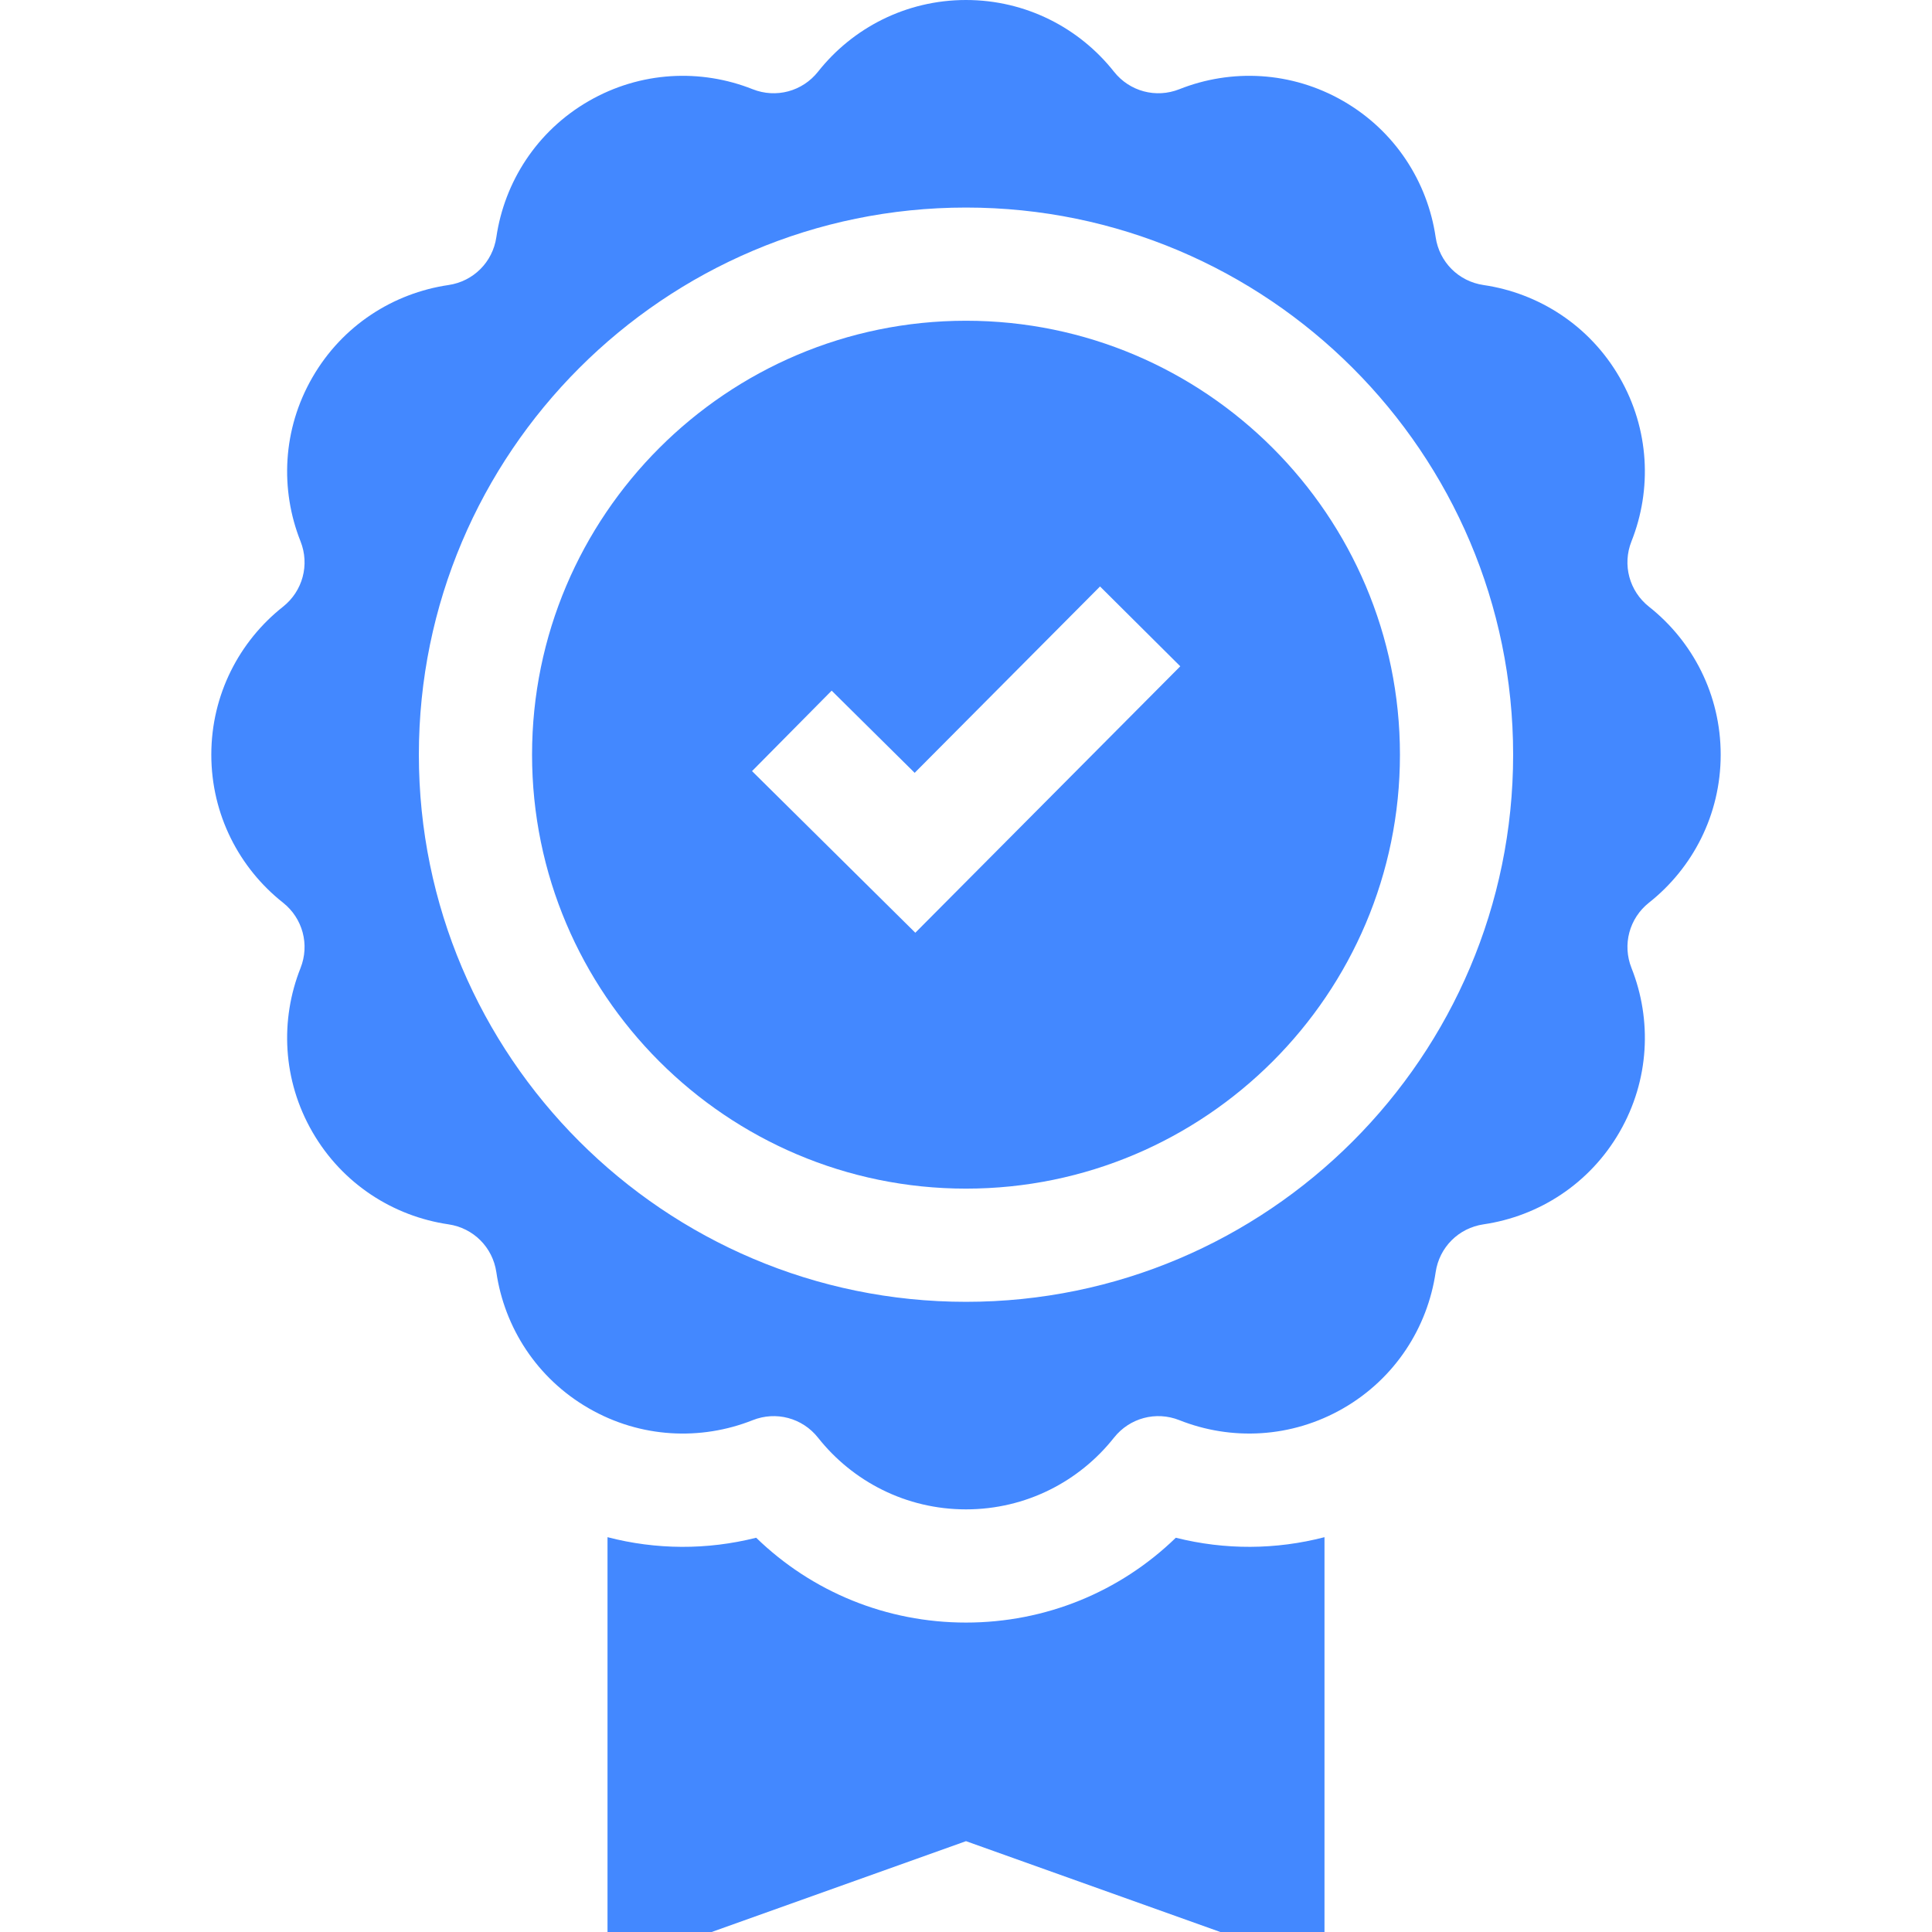
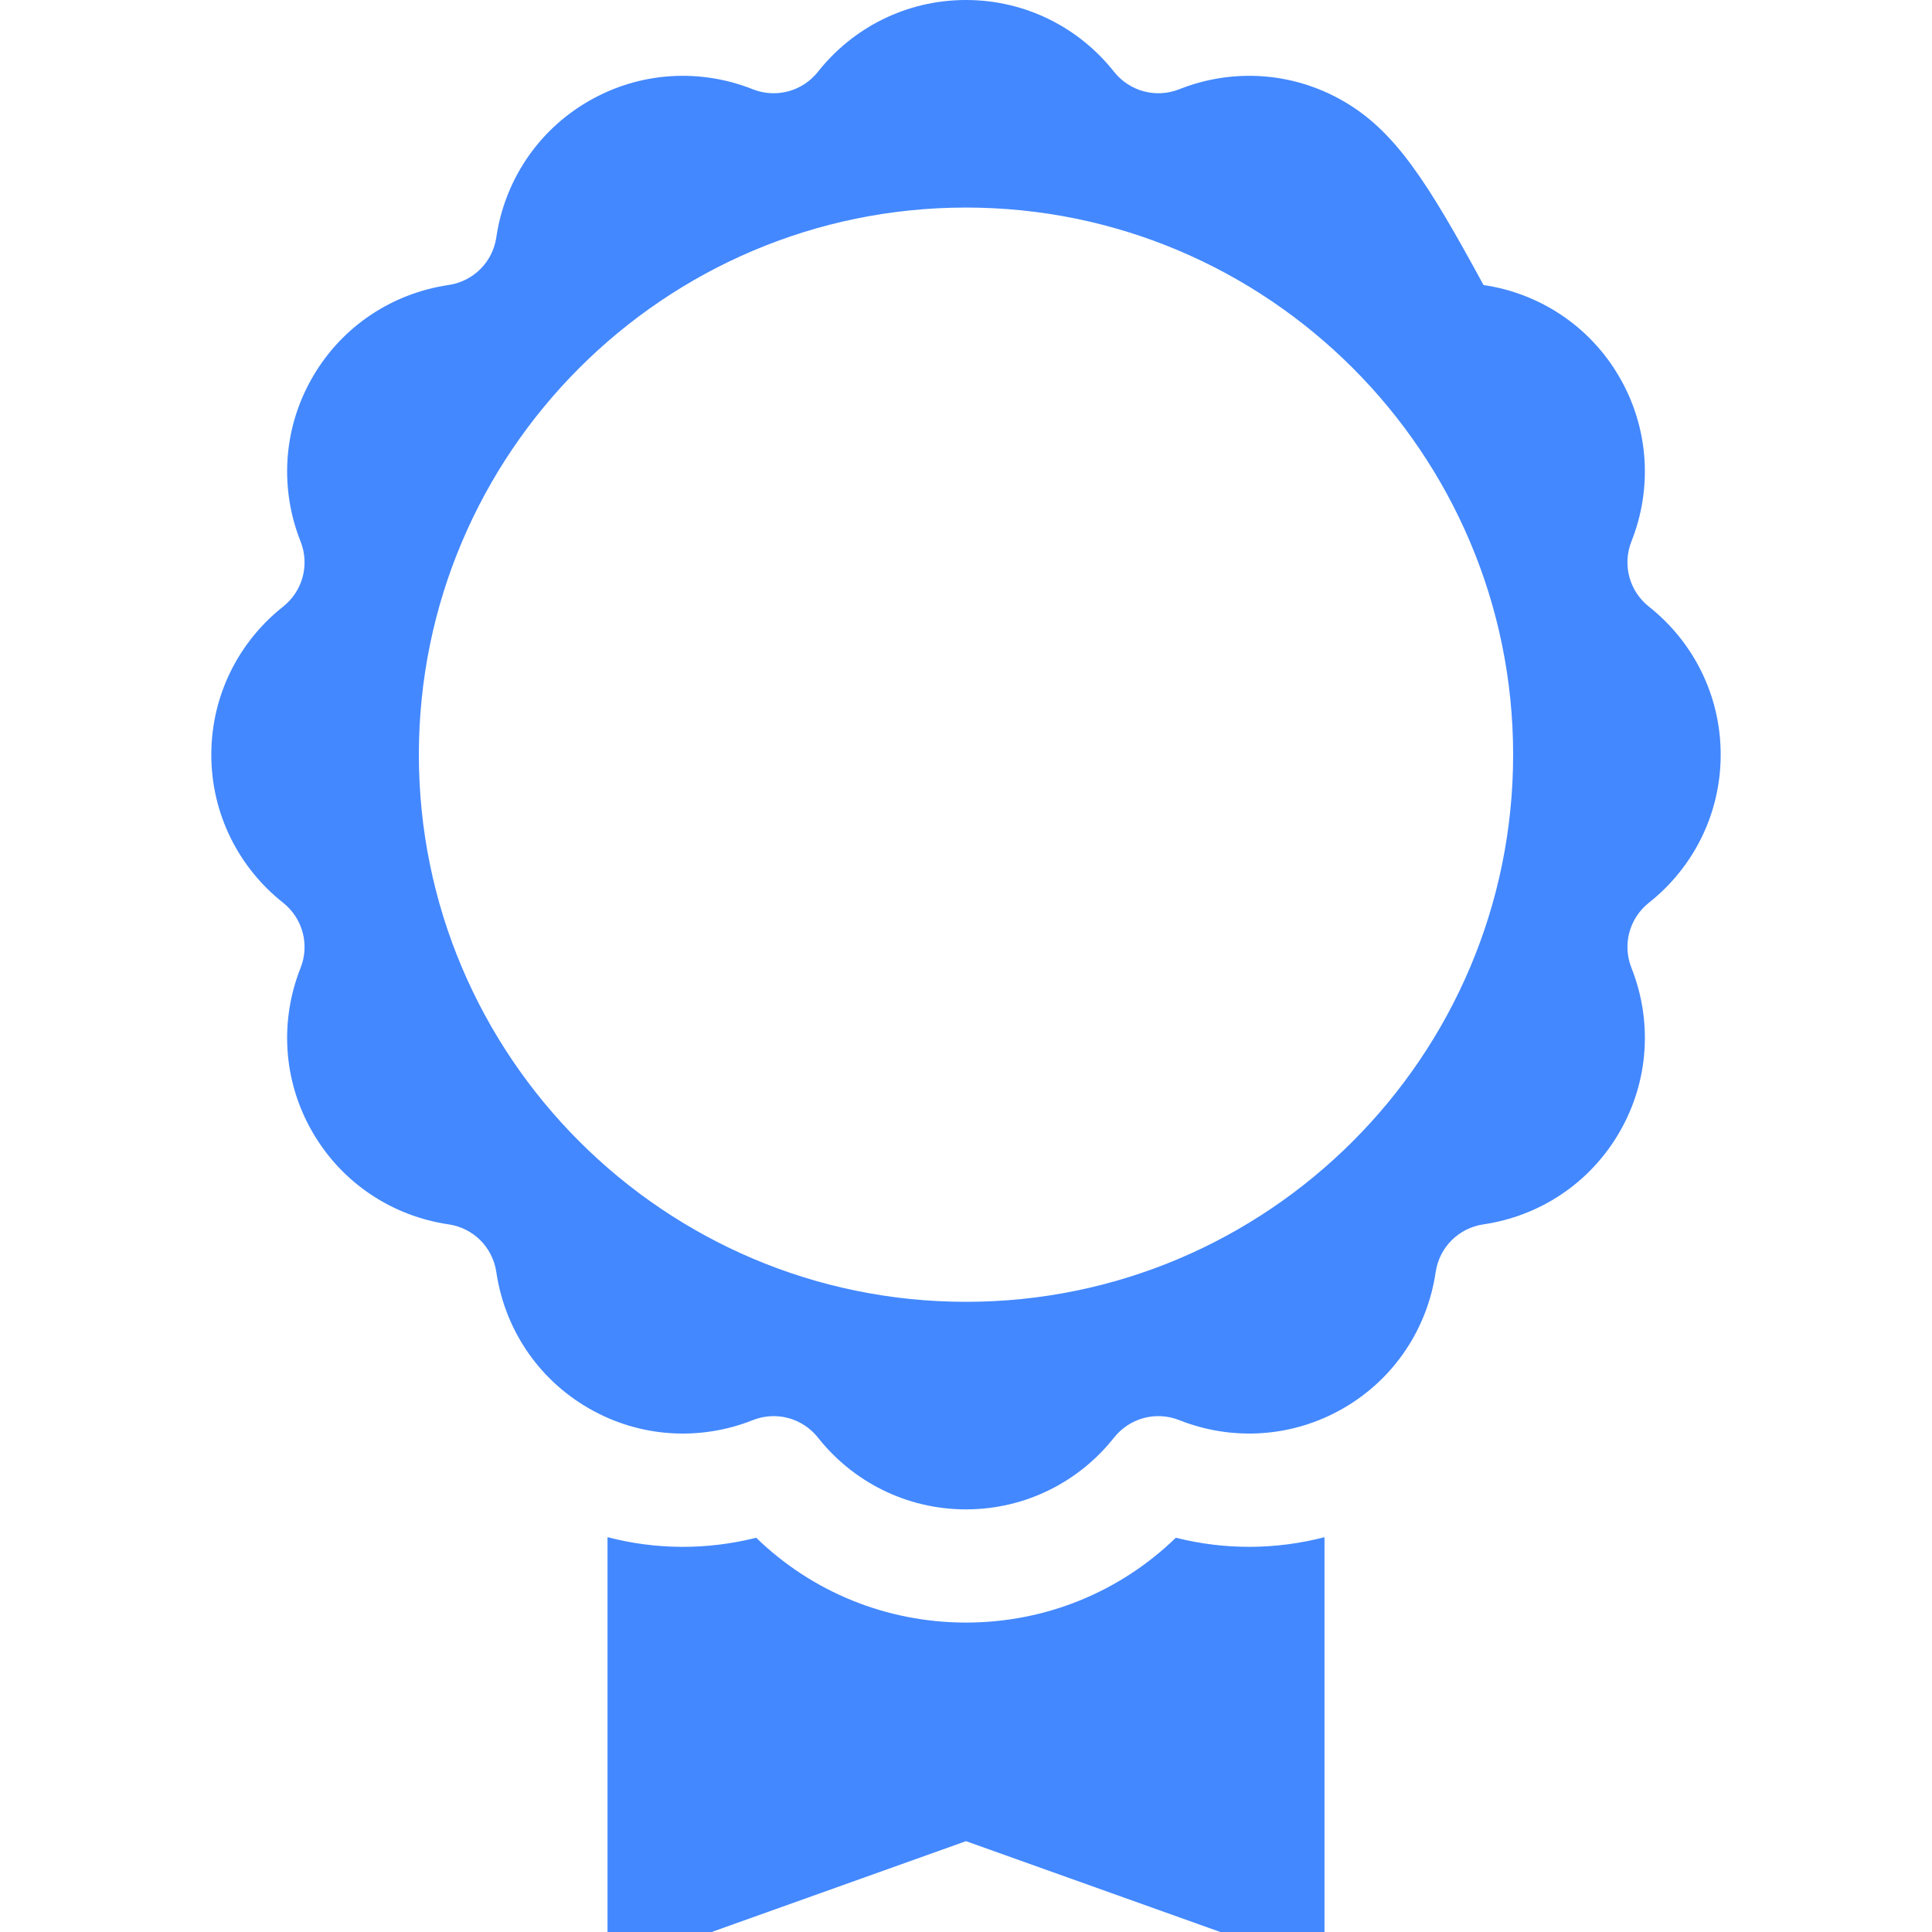
<svg xmlns="http://www.w3.org/2000/svg" width="56" height="56" viewBox="0 0 56 56" fill="none">
-   <path d="M28 9.297C21.064 9.297 15.422 14.939 15.422 21.875C15.422 28.811 21.064 34.453 28 34.453C34.936 34.453 40.578 28.811 40.578 21.875C40.578 14.939 34.936 9.297 28 9.297ZM26.531 27.036L21.798 22.351L24.106 20.019L26.512 22.401L31.885 16.999L34.211 19.313L26.531 27.036Z" fill="#4388FF" />
-   <path d="M47.797 17.586C47.225 17.133 47.02 16.369 47.289 15.691C47.885 14.191 47.814 12.444 46.944 10.938C46.075 9.431 44.597 8.496 43.001 8.262C42.278 8.156 41.719 7.597 41.613 6.874C41.379 5.278 40.444 3.8 38.938 2.931C37.431 2.061 35.684 1.99 34.184 2.586C33.506 2.855 32.742 2.65 32.289 2.078C31.288 0.812 29.739 0 28 0C26.261 0 24.712 0.812 23.711 2.078C23.258 2.65 22.494 2.855 21.816 2.586C20.316 1.99 18.569 2.061 17.062 2.931C15.556 3.8 14.621 5.278 14.387 6.874C14.281 7.597 13.722 8.156 12.999 8.262C11.403 8.496 9.925 9.431 9.056 10.938C8.186 12.444 8.115 14.191 8.711 15.691C8.98 16.369 8.775 17.133 8.203 17.586C6.937 18.587 6.125 20.136 6.125 21.875C6.125 23.614 6.937 25.163 8.203 26.164C8.775 26.617 8.98 27.381 8.711 28.059C8.115 29.559 8.186 31.306 9.056 32.812C9.925 34.319 11.403 35.254 12.999 35.488C13.722 35.594 14.281 36.153 14.387 36.876C14.621 38.472 15.556 39.95 17.063 40.819C18.569 41.689 20.316 41.76 21.816 41.165C22.494 40.895 23.258 41.1 23.711 41.672C24.712 42.938 26.261 43.75 28 43.75C29.739 43.75 31.288 42.938 32.289 41.672C32.742 41.1 33.506 40.895 34.184 41.164C35.684 41.76 37.431 41.689 38.938 40.819C40.444 39.95 41.379 38.472 41.613 36.876C41.719 36.153 42.278 35.594 43.001 35.488C44.597 35.254 46.075 34.319 46.944 32.812C47.814 31.306 47.885 29.559 47.29 28.059C47.02 27.381 47.225 26.617 47.797 26.164C49.063 25.163 49.875 23.614 49.875 21.875C49.875 20.136 49.063 18.587 47.797 17.586ZM28 37.734C19.255 37.734 12.141 30.62 12.141 21.875C12.141 13.13 19.255 6.016 28 6.016C36.745 6.016 43.859 13.13 43.859 21.875C43.859 30.62 36.745 37.734 28 37.734Z" fill="#4388FF" />
+   <path d="M47.797 17.586C47.225 17.133 47.02 16.369 47.289 15.691C47.885 14.191 47.814 12.444 46.944 10.938C46.075 9.431 44.597 8.496 43.001 8.262C41.379 5.278 40.444 3.8 38.938 2.931C37.431 2.061 35.684 1.99 34.184 2.586C33.506 2.855 32.742 2.65 32.289 2.078C31.288 0.812 29.739 0 28 0C26.261 0 24.712 0.812 23.711 2.078C23.258 2.65 22.494 2.855 21.816 2.586C20.316 1.99 18.569 2.061 17.062 2.931C15.556 3.8 14.621 5.278 14.387 6.874C14.281 7.597 13.722 8.156 12.999 8.262C11.403 8.496 9.925 9.431 9.056 10.938C8.186 12.444 8.115 14.191 8.711 15.691C8.98 16.369 8.775 17.133 8.203 17.586C6.937 18.587 6.125 20.136 6.125 21.875C6.125 23.614 6.937 25.163 8.203 26.164C8.775 26.617 8.98 27.381 8.711 28.059C8.115 29.559 8.186 31.306 9.056 32.812C9.925 34.319 11.403 35.254 12.999 35.488C13.722 35.594 14.281 36.153 14.387 36.876C14.621 38.472 15.556 39.95 17.063 40.819C18.569 41.689 20.316 41.76 21.816 41.165C22.494 40.895 23.258 41.1 23.711 41.672C24.712 42.938 26.261 43.75 28 43.75C29.739 43.75 31.288 42.938 32.289 41.672C32.742 41.1 33.506 40.895 34.184 41.164C35.684 41.76 37.431 41.689 38.938 40.819C40.444 39.95 41.379 38.472 41.613 36.876C41.719 36.153 42.278 35.594 43.001 35.488C44.597 35.254 46.075 34.319 46.944 32.812C47.814 31.306 47.885 29.559 47.29 28.059C47.02 27.381 47.225 26.617 47.797 26.164C49.063 25.163 49.875 23.614 49.875 21.875C49.875 20.136 49.063 18.587 47.797 17.586ZM28 37.734C19.255 37.734 12.141 30.62 12.141 21.875C12.141 13.13 19.255 6.016 28 6.016C36.745 6.016 43.859 13.13 43.859 21.875C43.859 30.62 36.745 37.734 28 37.734Z" fill="#4388FF" />
  <path d="M34.082 44.572C32.459 46.147 30.299 47.031 28 47.031C25.701 47.031 23.541 46.147 21.918 44.572C20.492 44.932 19.016 44.922 17.609 44.556V56H20.628L28 53.367L35.372 56H38.391V44.556C36.984 44.922 35.508 44.931 34.082 44.572Z" fill="#4388FF" />
</svg>